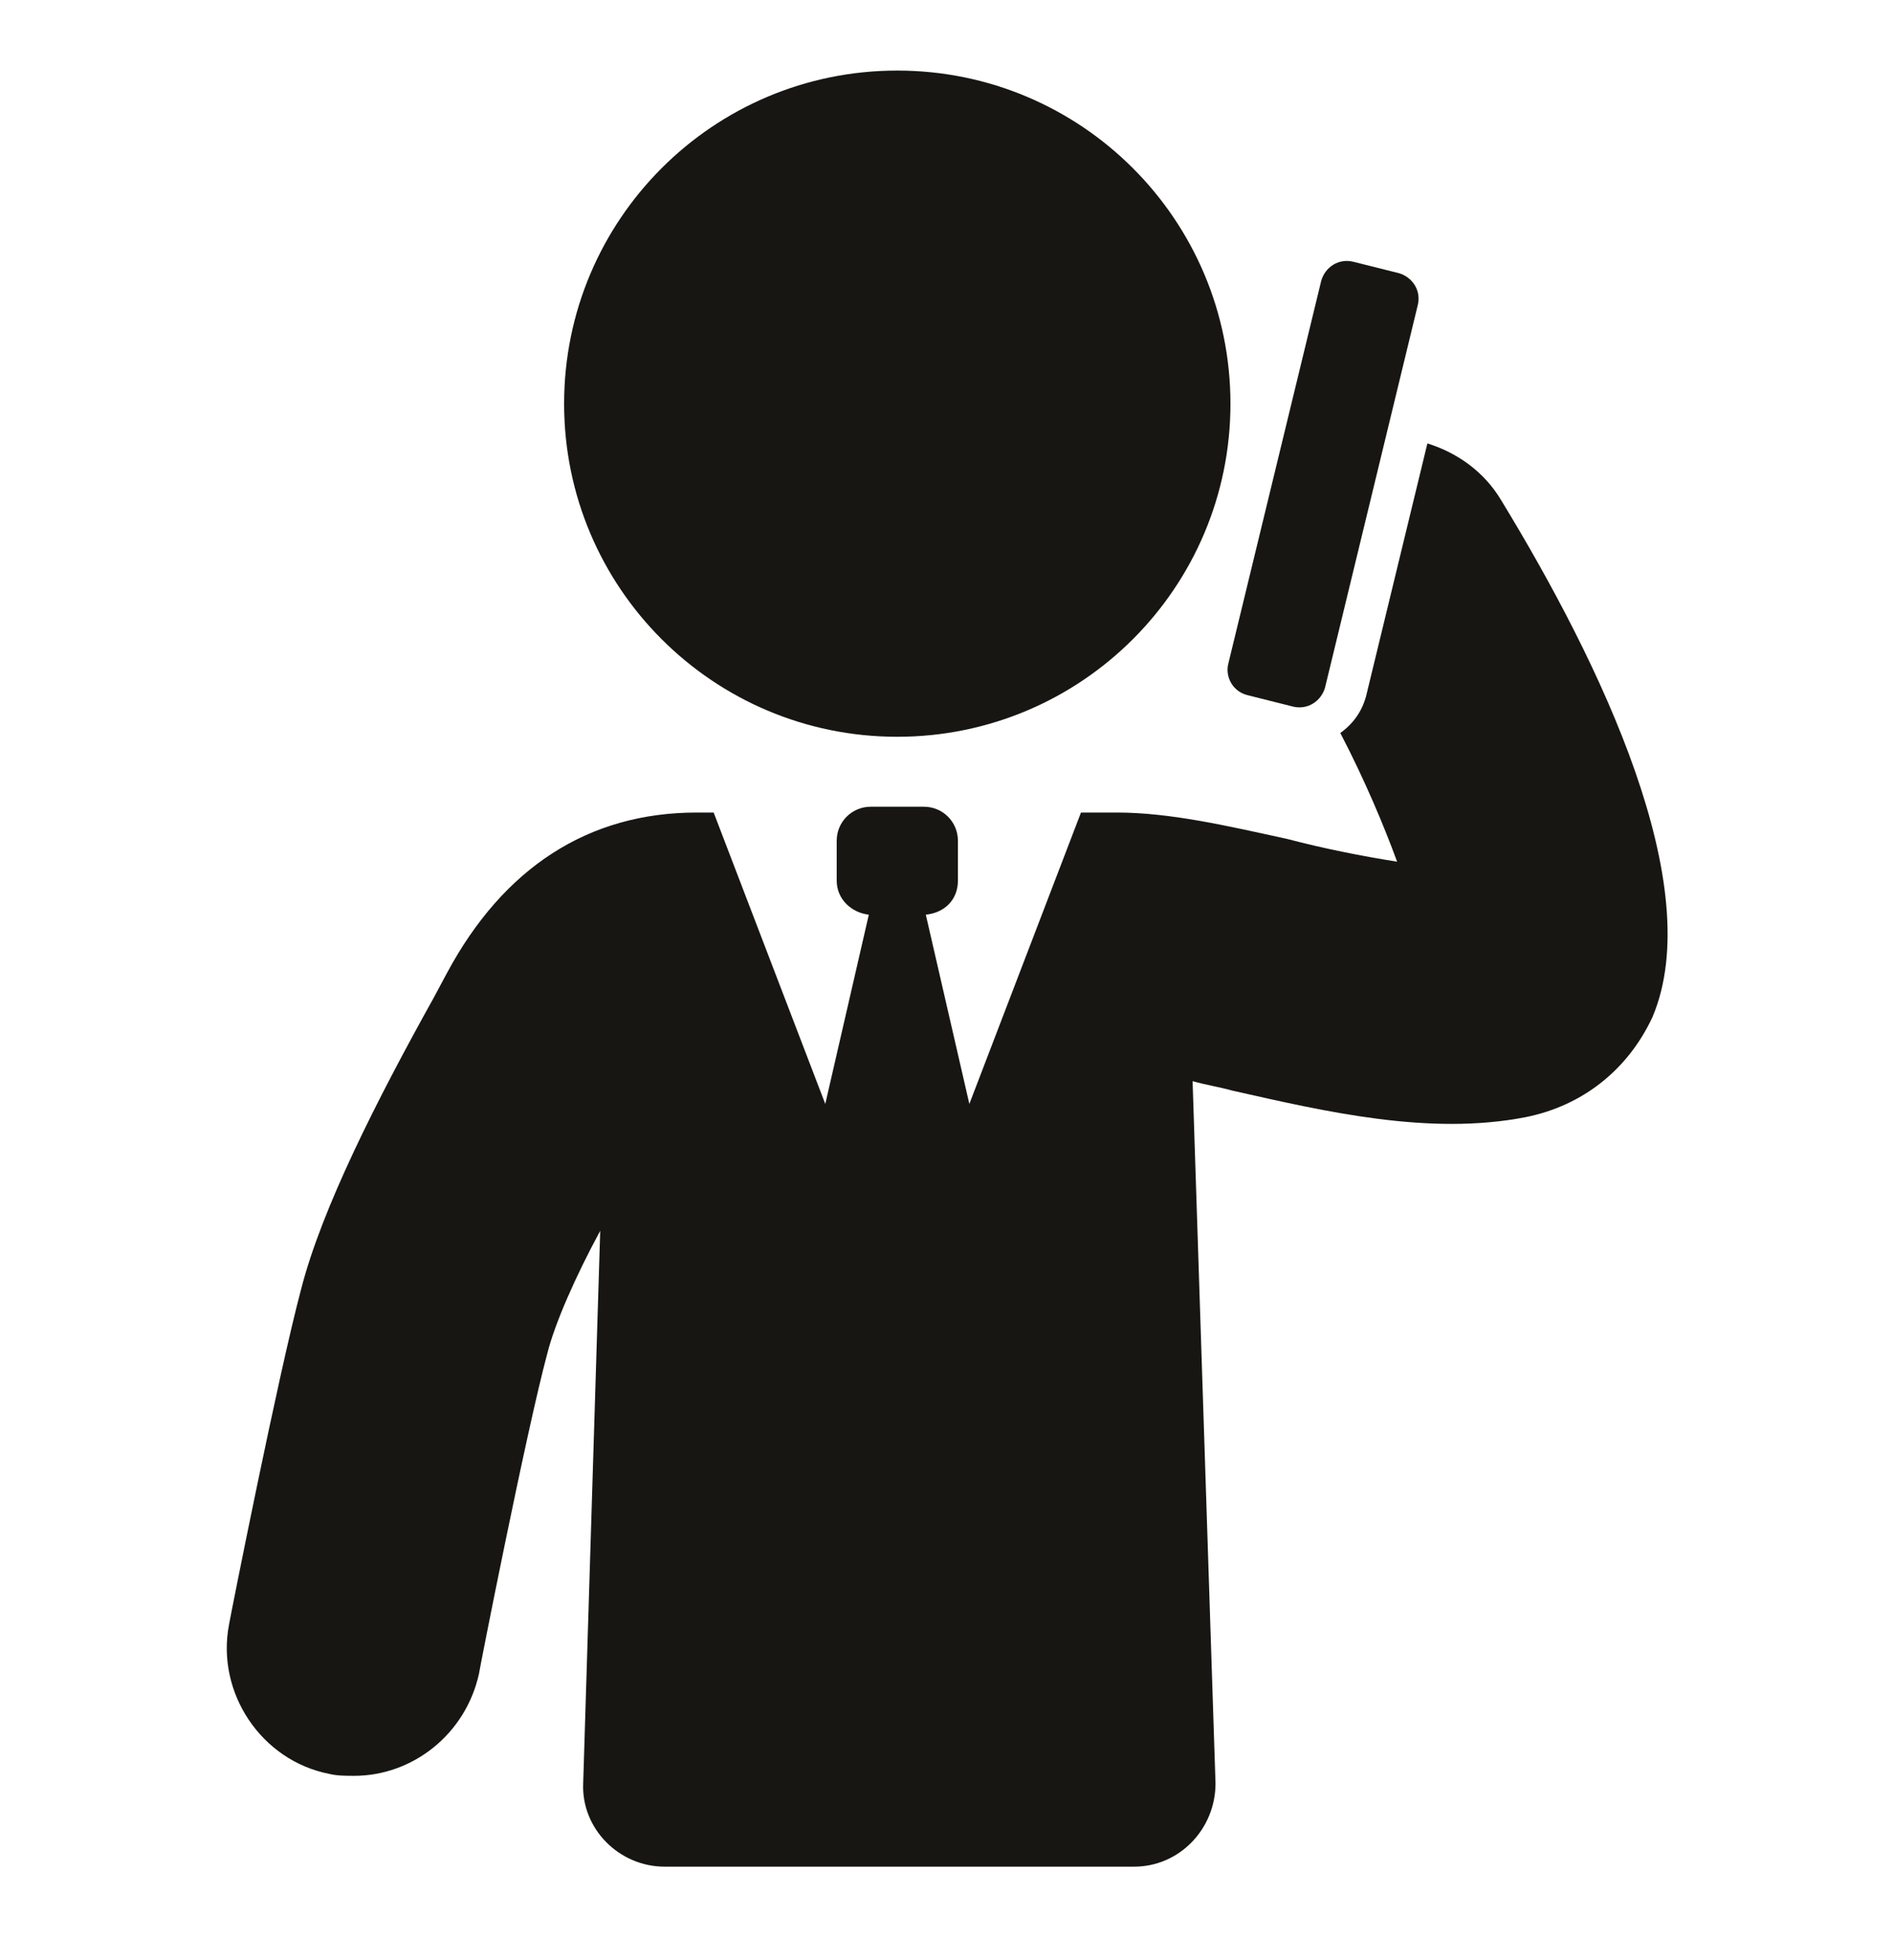
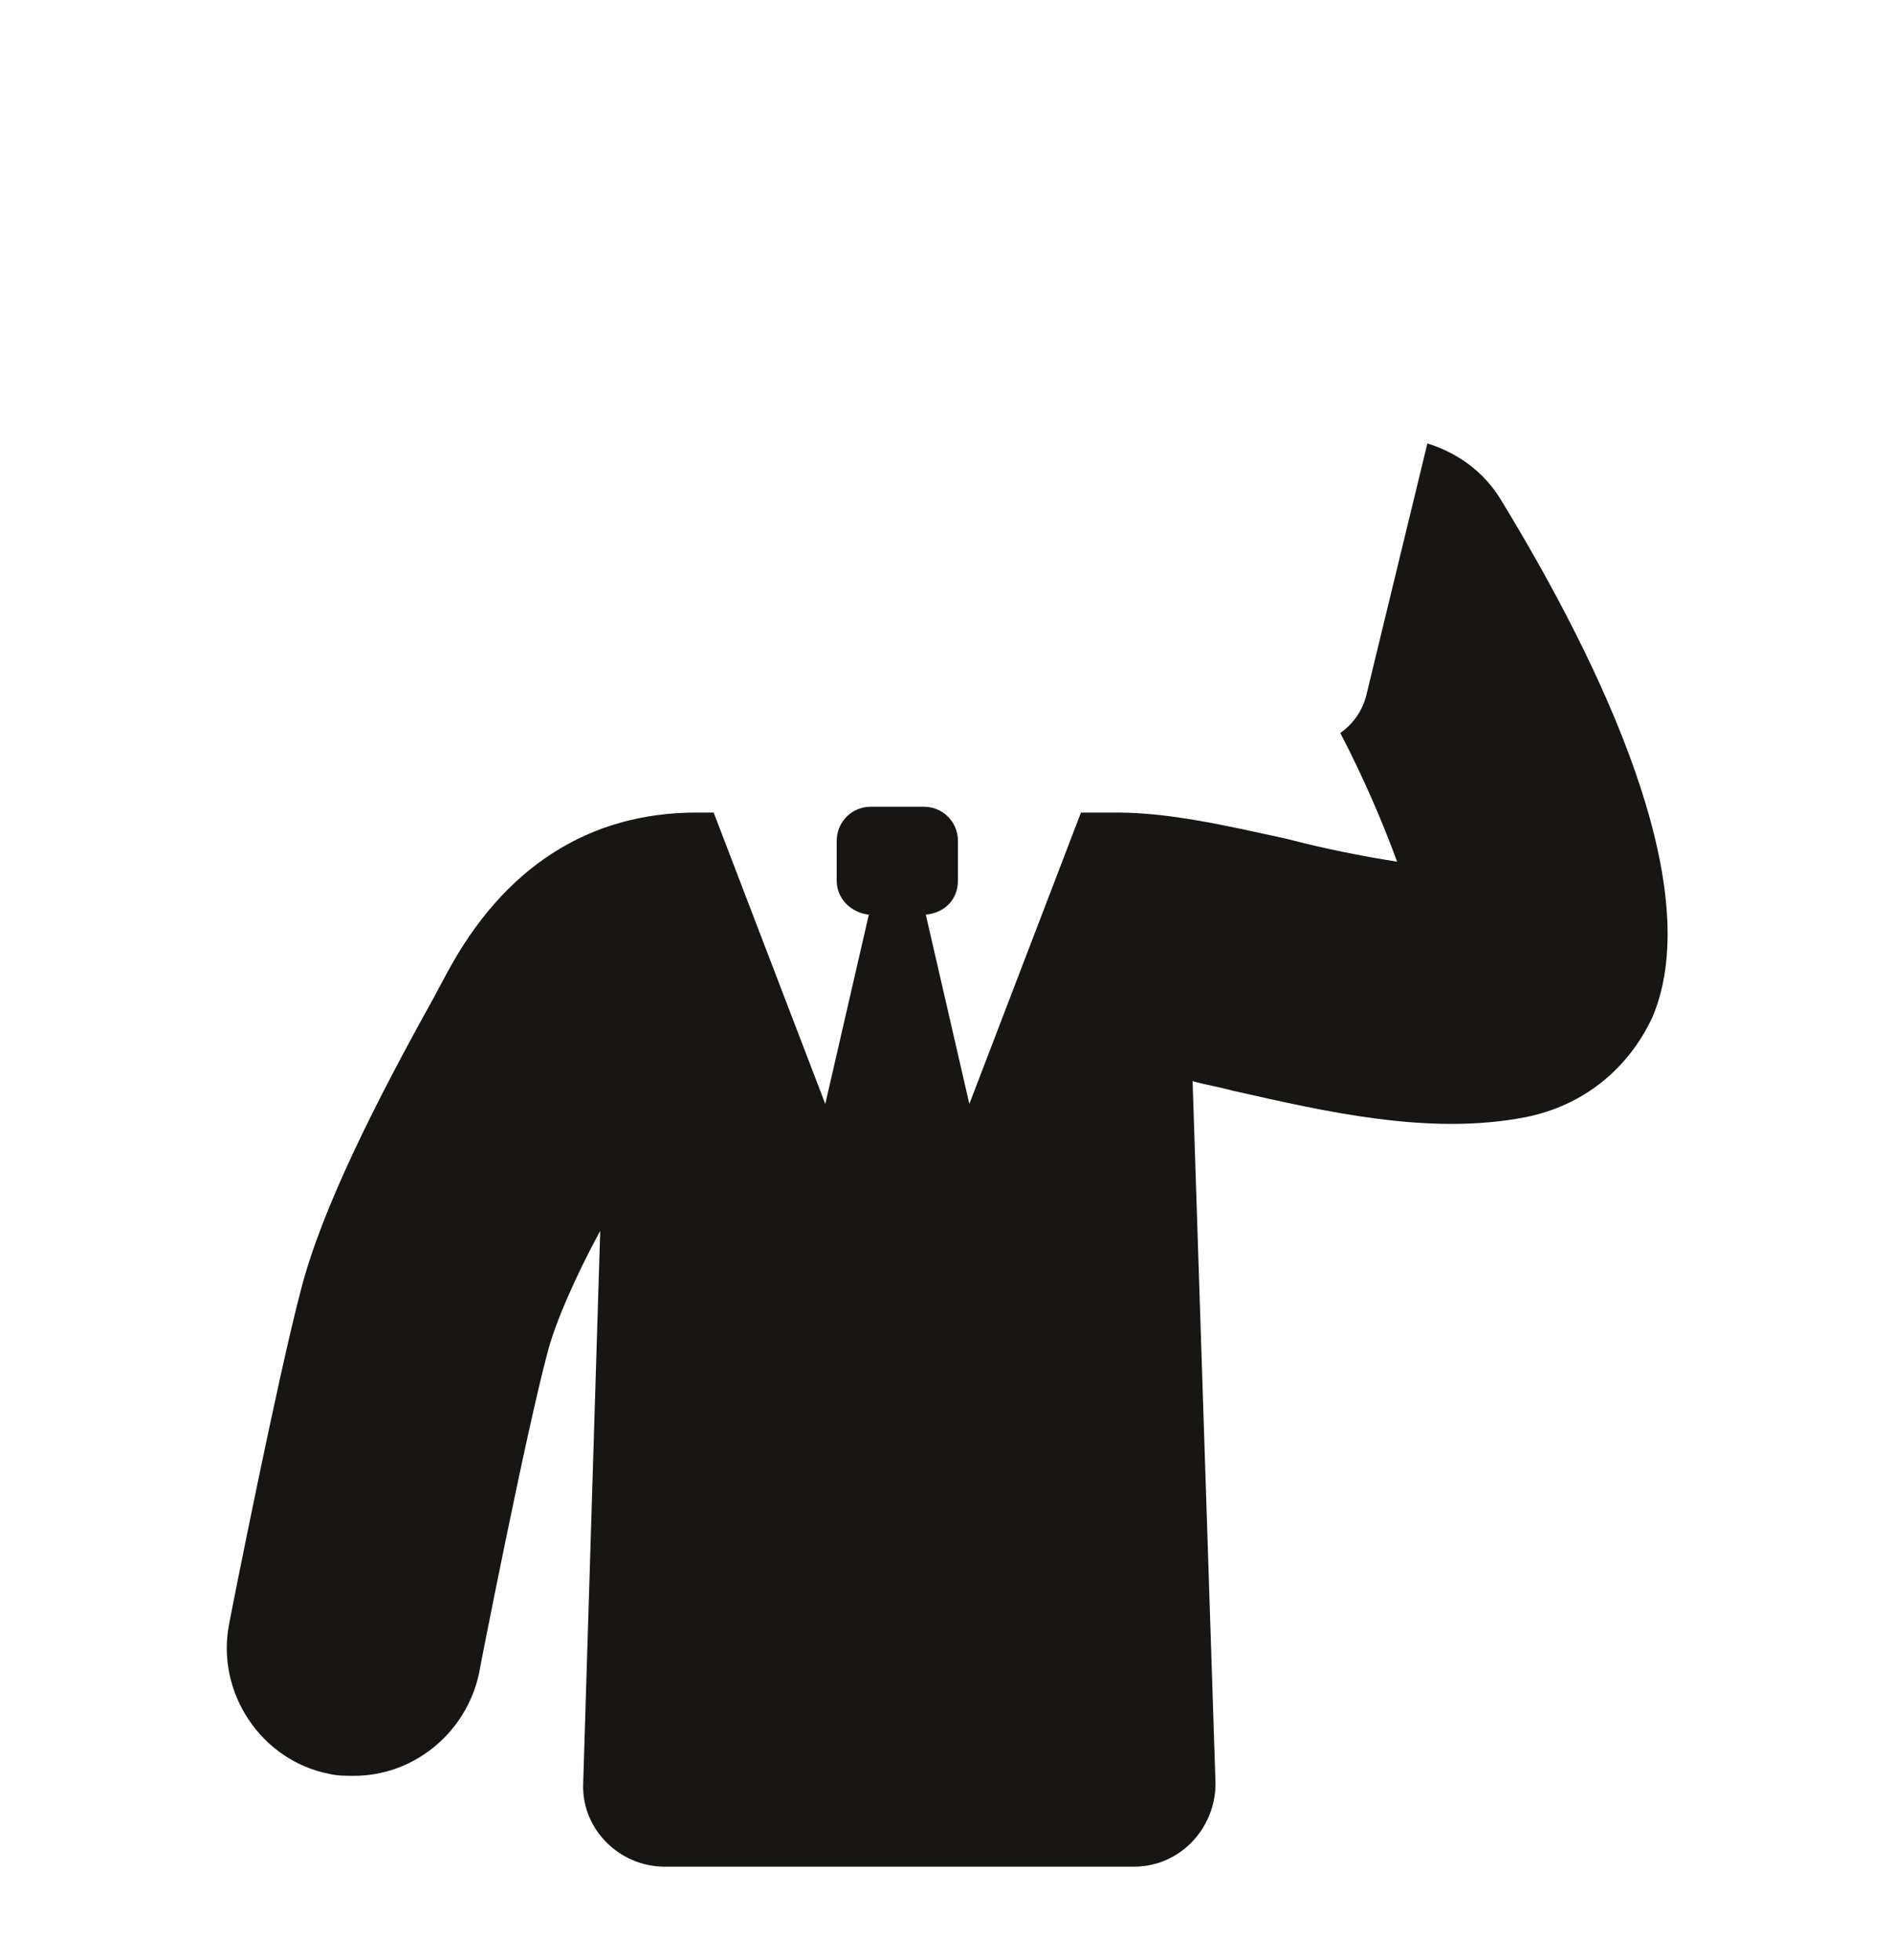
<svg xmlns="http://www.w3.org/2000/svg" width="28" height="29" viewBox="0 0 28 29" fill="none">
-   <path d="M18.2 5.973C18.2 8.694 15.994 10.9 13.271 10.9C10.55 10.9 8.344 8.694 8.344 5.973C8.344 3.25 10.55 1.044 13.271 1.044C15.993 1.044 18.2 3.25 18.2 5.973Z" fill="#181612" />
  <path d="M22.204 7.4C21.953 6.98 21.56 6.7 21.113 6.56L20.217 10.255C20.161 10.507 20.021 10.704 19.825 10.844C20.189 11.544 20.47 12.215 20.665 12.748C20.134 12.664 19.574 12.552 19.041 12.412C18.145 12.216 17.305 12.021 16.521 12.021H15.989L14.338 16.332L13.694 13.532C13.974 13.504 14.169 13.308 14.169 13.028V12.439C14.169 12.159 13.945 11.935 13.665 11.935H12.88C12.6 11.935 12.376 12.159 12.376 12.439V13.028C12.376 13.308 12.6 13.504 12.851 13.532L12.207 16.332L10.556 12.021H10.304C8.708 12.021 7.448 12.832 6.608 14.401L6.413 14.765C5.573 16.276 4.761 17.873 4.453 19.076C4.117 20.336 3.417 23.865 3.388 24.032C3.193 25.041 3.864 26.048 4.873 26.244C4.984 26.272 5.124 26.272 5.237 26.272C6.105 26.272 6.888 25.656 7.085 24.761C7.085 24.732 7.785 21.176 8.094 20.029C8.205 19.581 8.514 18.881 8.878 18.209L8.626 26.385C8.598 27.056 9.158 27.616 9.831 27.616H16.775C17.447 27.616 17.979 27.056 17.979 26.385L17.64 15.995C17.836 16.051 18.032 16.08 18.229 16.135C19.6 16.444 21.14 16.807 22.569 16.527C23.409 16.358 24.08 15.827 24.444 15.043C25.256 13.112 23.688 9.835 22.204 7.4Z" fill="#181612" />
-   <path d="M18.451 10.284L19.123 10.453C19.347 10.508 19.543 10.368 19.599 10.173L20.97 4.517C21.026 4.293 20.886 4.097 20.69 4.041L20.019 3.873C19.794 3.817 19.599 3.957 19.543 4.153L18.171 9.808C18.116 10.004 18.228 10.228 18.451 10.284Z" fill="#181612" />
</svg>